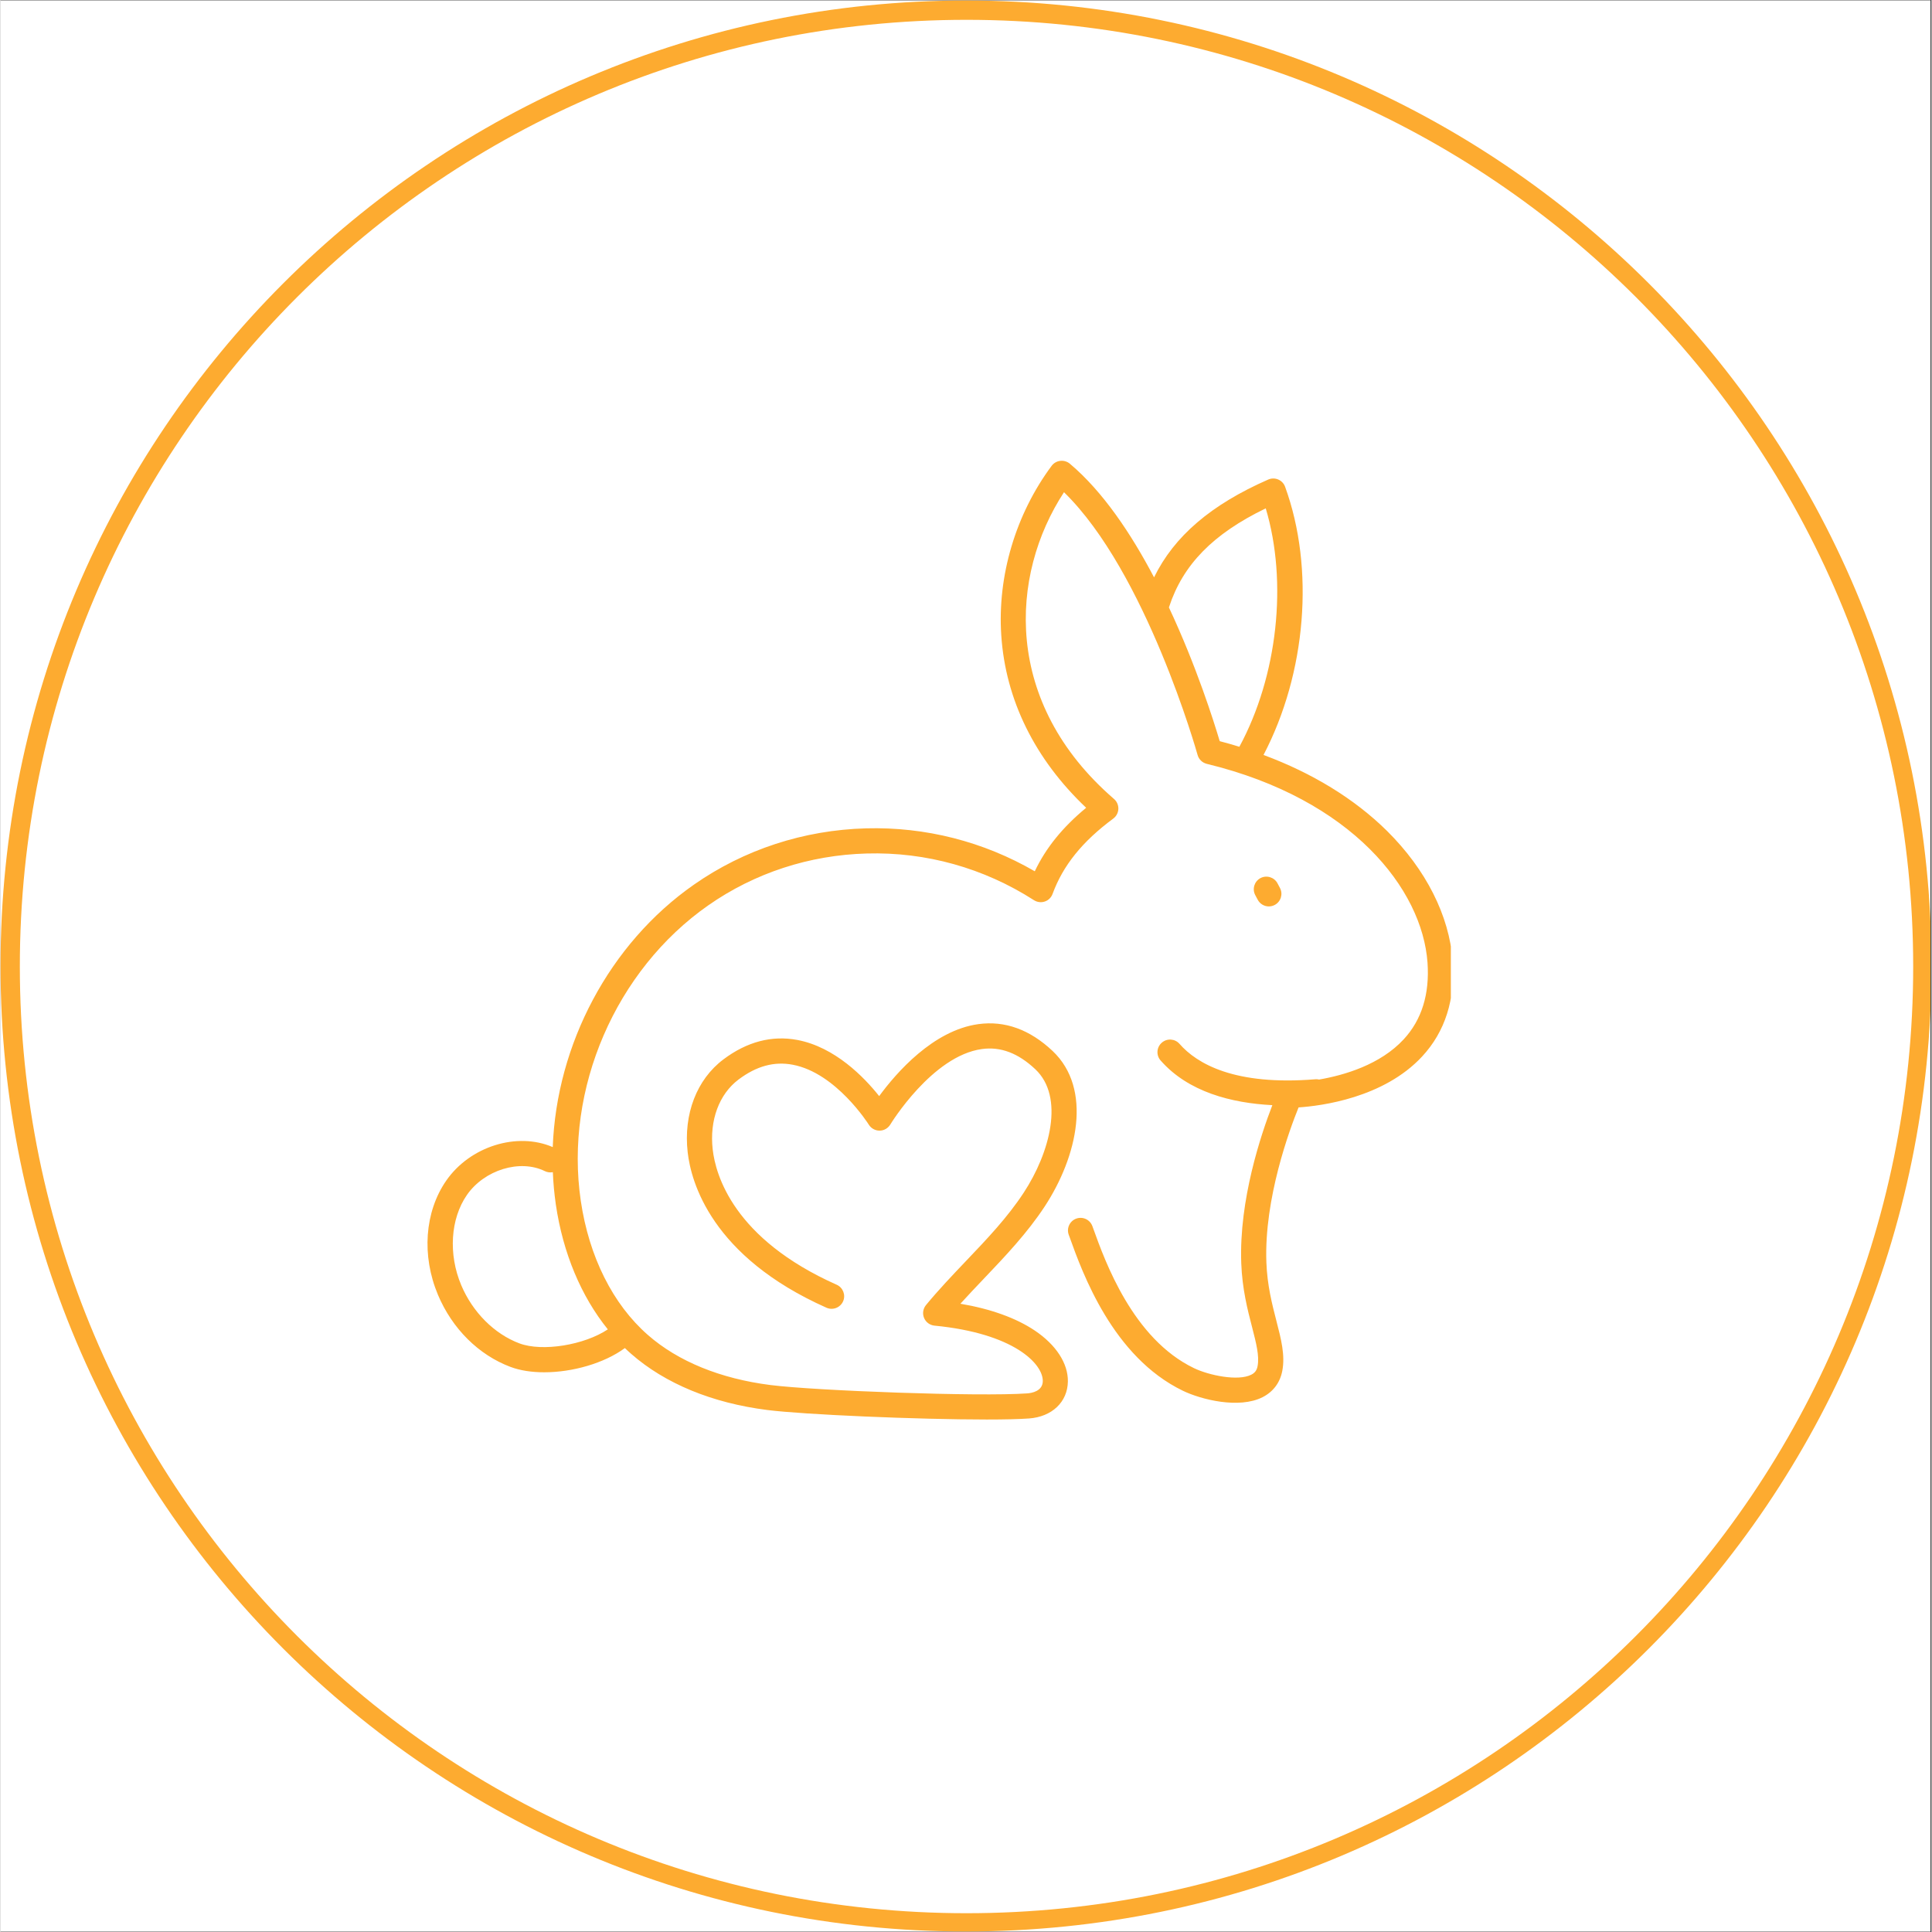
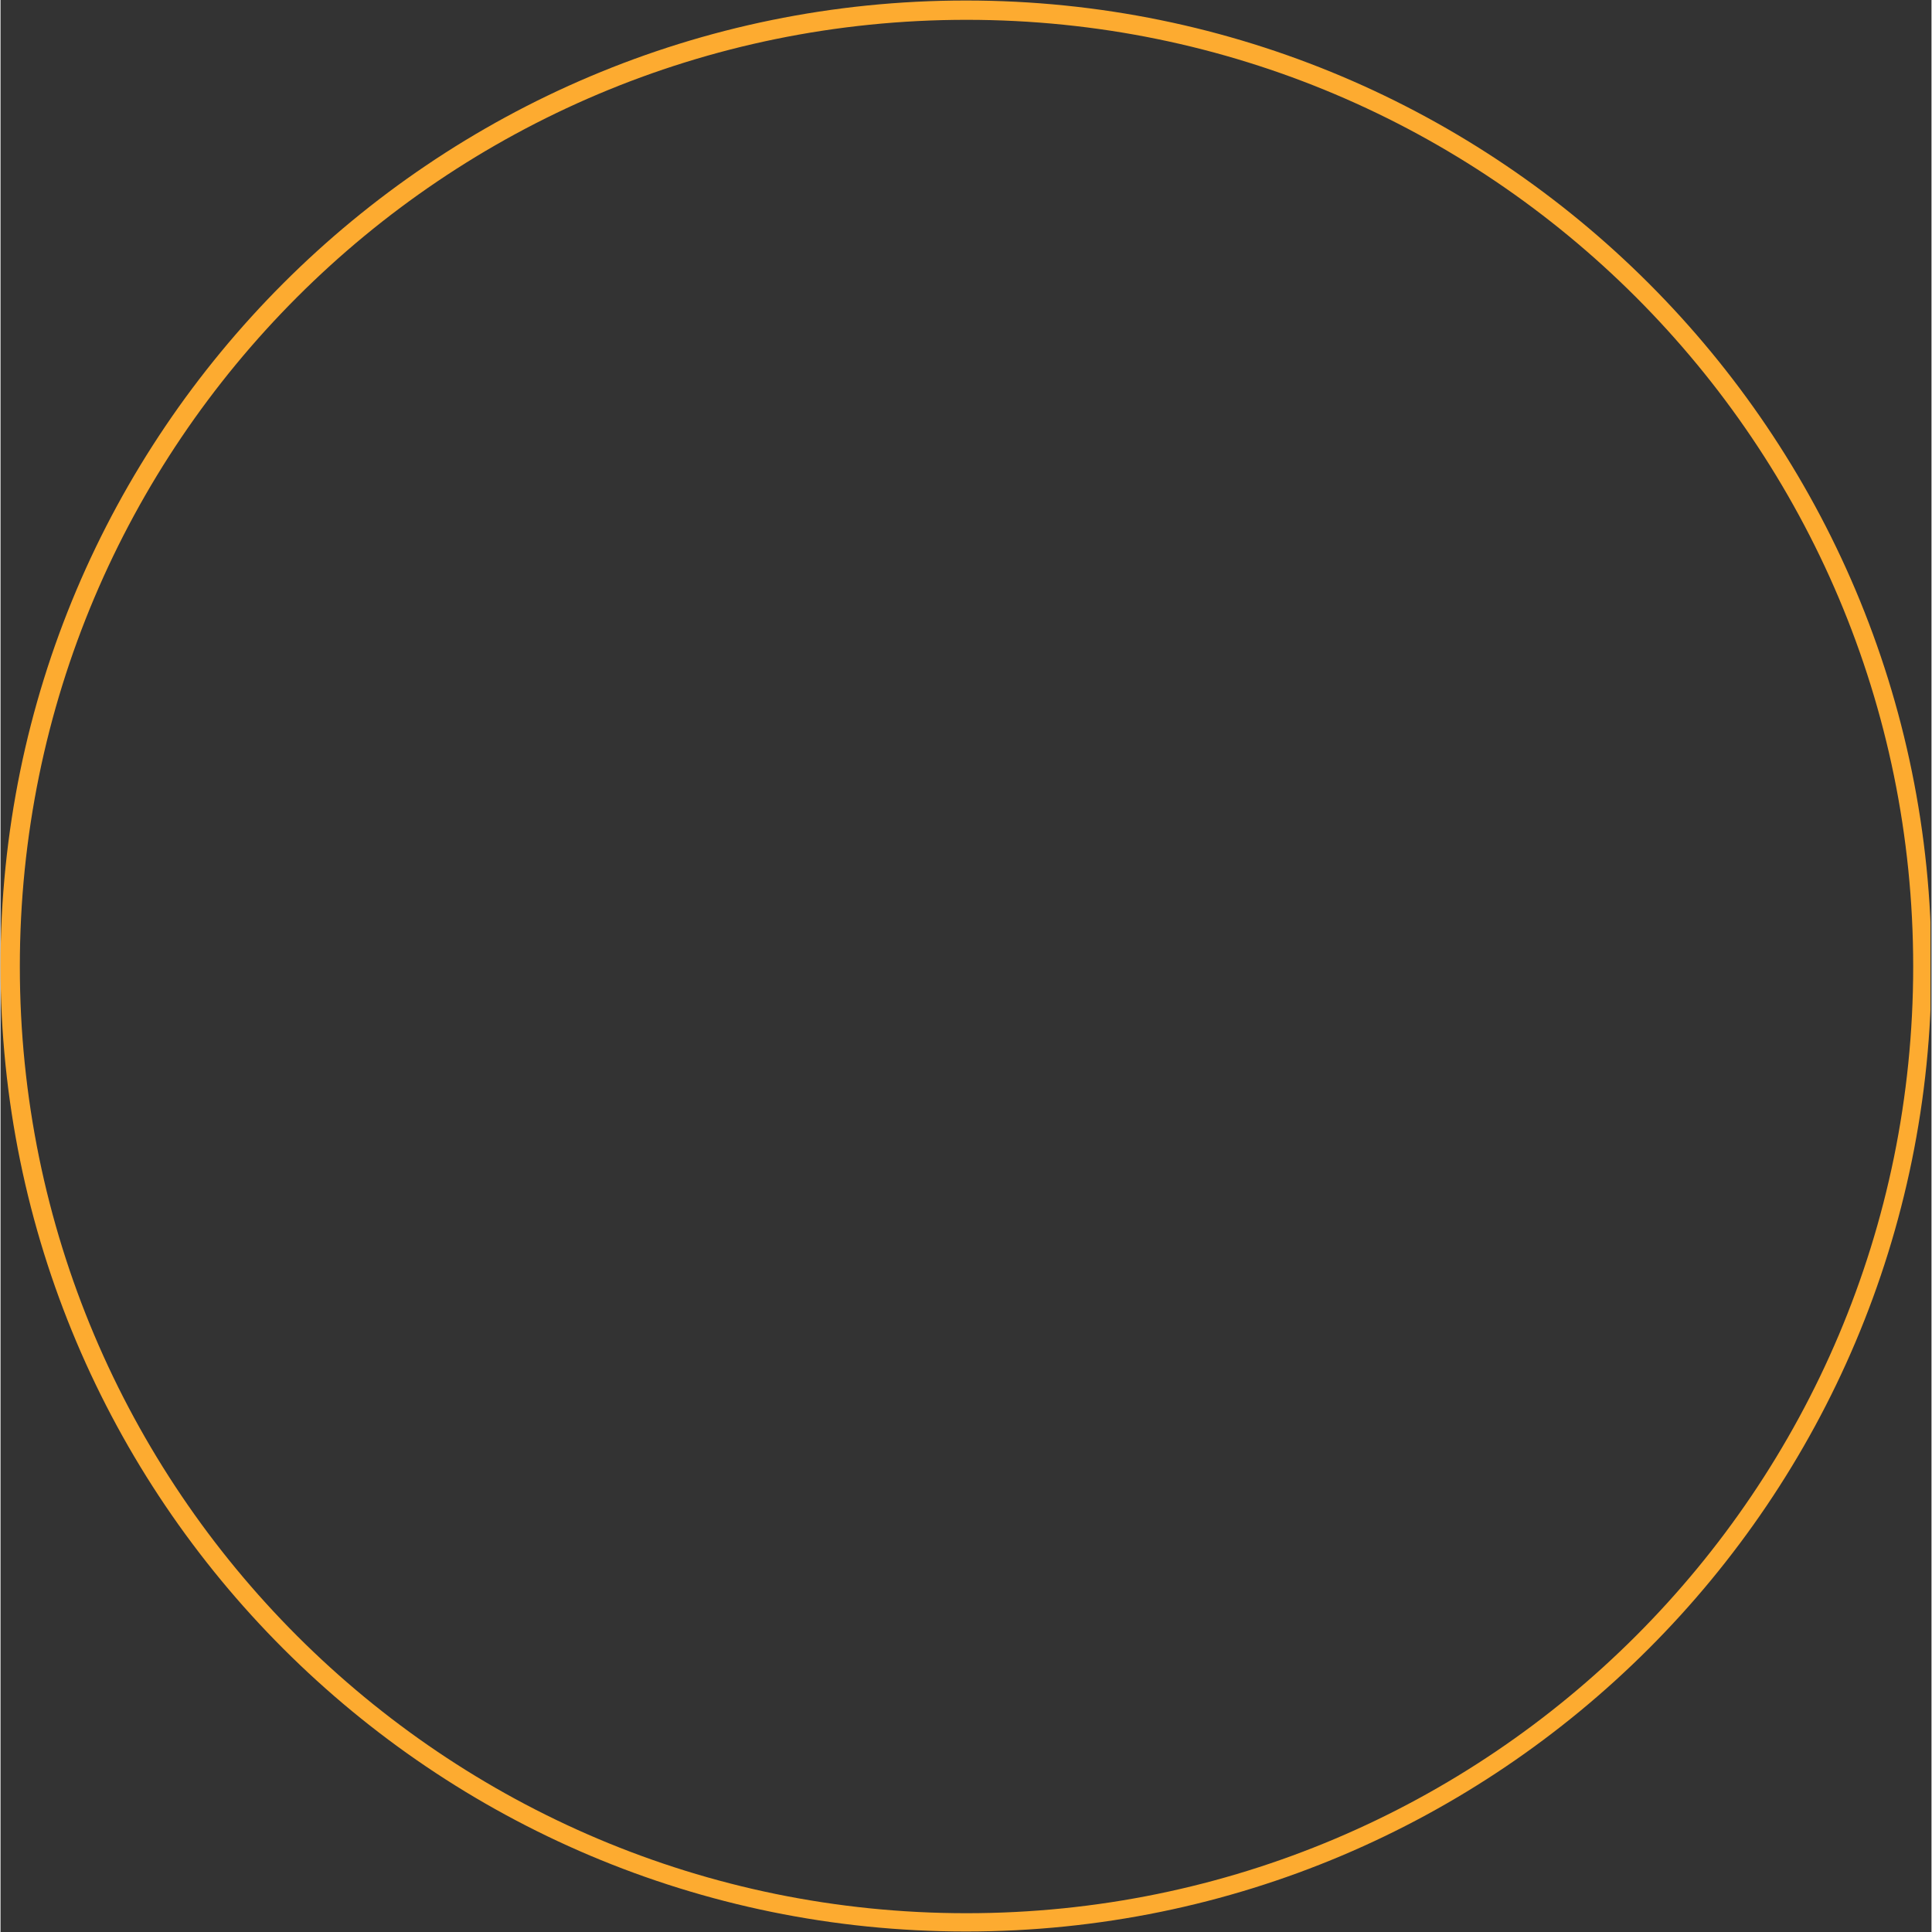
<svg xmlns="http://www.w3.org/2000/svg" version="1.0" preserveAspectRatio="xMidYMid meet" height="300" viewBox="0 0 224.88 225" zoomAndPan="magnify" width="300">
  <rect x="0" y="0" width="224.88" height="225" fill="#333333" stroke="none" />
  <defs>
    <clipPath id="ed15836acc">
-       <path clip-rule="nonzero" d="M 0 0.059 L 224.762 0.059 L 224.762 224.938 L 0 224.938 Z M 0 0.059" />
-     </clipPath>
+       </clipPath>
    <clipPath id="98cab2d177">
      <path clip-rule="nonzero" d="M 0 0.059 L 224.762 0.059 L 224.762 224.938 L 0 224.938 Z M 0 0.059" />
    </clipPath>
    <clipPath id="88c140d6da">
      <path clip-rule="nonzero" d="M 112.441 0.059 C 50.34 0.059 0 50.402 0 112.5 C 0 174.598 50.34 224.941 112.441 224.941 C 174.539 224.941 224.879 174.598 224.879 112.5 C 224.879 50.402 174.539 0.059 112.441 0.059 Z M 112.441 0.059" />
    </clipPath>
    <clipPath id="fe8cbfb664">
-       <path clip-rule="nonzero" d="M 49.719 53.66 L 168.906 53.66 L 168.906 165.352 L 49.719 165.352 Z M 49.719 53.66" />
-     </clipPath>
+       </clipPath>
  </defs>
  <g clip-path="url(#ed15836acc)">
-     <path fill-rule="nonzero" fill-opacity="1" d="M 0 0.059 L 224.879 0.059 L 224.879 224.941 L 0 224.941 Z M 0 0.059" fill="#ffffff" />
-     <path fill-rule="nonzero" fill-opacity="1" d="M 0 0.059 L 224.879 0.059 L 224.879 224.941 L 0 224.941 Z M 0 0.059" fill="#ffffff" />
-   </g>
+     </g>
  <g clip-path="url(#98cab2d177)">
    <g clip-path="url(#88c140d6da)">
      <path stroke-miterlimit="4" stroke-opacity="1" stroke-width="6" stroke="#fdab30" d="M 150.002 -0.002 C 67.156 -0.002 -0 67.159 -0 150 C -0 232.841 67.156 300.002 150.002 300.002 C 232.843 300.002 299.999 232.841 299.999 150 C 299.999 67.159 232.843 -0.002 150.002 -0.002 Z M 150.002 -0.002" stroke-linejoin="miter" fill="none" transform="matrix(0.75, 0, 0, 0.75, 0, 0.06)" stroke-linecap="butt" />
    </g>
  </g>
  <g clip-path="url(#fe8cbfb664)">
    <path fill-rule="nonzero" fill-opacity="1" d="M 161.469 96.766 C 157.695 93.039 152.793 90.039 147.09 87.922 C 152.07 78.391 153.066 66.195 149.602 56.688 C 149.465 56.309 149.172 56 148.801 55.844 C 148.43 55.684 148.008 55.688 147.637 55.848 C 140.984 58.77 136.691 62.434 134.34 67.238 C 131.672 62.16 128.379 57.238 124.535 54.004 C 124.227 53.746 123.824 53.625 123.422 53.672 C 123.02 53.715 122.656 53.926 122.414 54.25 C 118.227 59.883 116.086 67.074 116.547 73.984 C 117.043 81.496 120.453 88.41 126.434 94.074 C 123.688 96.344 121.746 98.742 120.449 101.469 C 114.469 98.004 107.711 96.281 100.797 96.469 C 93.535 96.668 86.602 98.938 80.746 103.031 C 70.895 109.914 64.758 121.629 64.312 133.59 C 60.16 131.797 54.676 133.496 51.902 137.504 C 49.391 141.137 49.027 146.23 50.945 150.797 C 52.605 154.742 55.688 157.801 59.395 159.191 C 60.527 159.617 61.887 159.816 63.32 159.816 C 66.594 159.816 70.285 158.777 72.715 156.996 C 72.957 157.23 73.203 157.461 73.457 157.68 C 77.406 161.137 82.883 163.395 89.289 164.207 C 93.574 164.75 106.801 165.316 114.859 165.316 C 116.906 165.316 118.621 165.277 119.77 165.195 C 122.453 165.004 124.277 163.27 124.305 160.879 C 124.332 158.781 122.934 156.629 120.473 154.969 C 118.297 153.504 115.332 152.434 111.789 151.832 C 112.688 150.84 113.609 149.871 114.516 148.918 C 117 146.309 119.566 143.613 121.609 140.5 C 125.43 134.672 127.195 126.812 122.527 122.398 C 119.875 119.898 116.965 118.844 113.879 119.27 C 108.621 119.992 104.332 124.922 102.328 127.652 C 100.586 125.457 97.18 121.941 92.801 121.113 C 89.824 120.555 86.93 121.316 84.191 123.375 C 81.078 125.711 79.523 129.758 80.027 134.195 C 80.418 137.648 82.781 146.332 96.191 152.297 C 96.926 152.625 97.793 152.293 98.125 151.555 C 98.453 150.816 98.117 149.949 97.383 149.621 C 85.355 144.27 83.273 136.82 82.941 133.863 C 82.555 130.473 83.684 127.426 85.953 125.719 C 88.031 124.156 90.09 123.59 92.25 123.996 C 97.312 124.941 101.086 130.922 101.121 130.98 C 101.387 131.41 101.863 131.672 102.367 131.672 C 102.371 131.672 102.371 131.672 102.379 131.672 C 102.887 131.672 103.359 131.398 103.625 130.961 C 103.672 130.883 108.504 122.965 114.289 122.172 C 116.48 121.871 118.52 122.645 120.52 124.531 C 123.938 127.762 122.215 134.242 119.164 138.895 C 117.27 141.785 114.906 144.27 112.402 146.895 C 110.852 148.523 109.246 150.211 107.777 151.992 C 107.434 152.41 107.348 152.984 107.555 153.484 C 107.762 153.984 108.227 154.328 108.766 154.383 C 118.008 155.277 121.406 158.82 121.383 160.844 C 121.367 162.016 120.109 162.234 119.57 162.273 C 114 162.672 94.938 161.969 89.668 161.301 C 83.84 160.562 78.906 158.547 75.395 155.473 C 71.309 151.898 68.535 146.352 67.578 139.848 C 65.66 126.812 71.629 112.98 82.434 105.43 C 87.816 101.668 94.199 99.578 100.883 99.398 C 107.789 99.203 114.516 101.09 120.355 104.836 C 120.73 105.074 121.191 105.133 121.613 104.992 C 122.035 104.852 122.367 104.527 122.52 104.109 C 123.738 100.789 125.984 98.004 129.59 95.332 C 129.945 95.07 130.164 94.656 130.184 94.211 C 130.199 93.766 130.016 93.34 129.676 93.047 C 116.711 81.836 117.516 67.012 123.852 57.324 C 133.414 66.629 139.352 87.703 139.41 87.922 C 139.555 88.438 139.961 88.828 140.48 88.957 C 157.391 93.062 165.578 103.547 166.188 112.109 C 166.445 115.766 165.516 118.77 163.414 121.039 C 160.688 123.992 156.5 125.215 153.566 125.723 C 153.426 125.691 153.281 125.68 153.129 125.691 C 143.723 126.461 139.328 123.875 137.305 121.566 C 136.77 120.957 135.844 120.898 135.238 121.434 C 134.629 121.969 134.566 122.891 135.102 123.5 C 138.332 127.18 143.363 128.461 148.117 128.707 C 146.809 132.082 144.223 139.738 144.496 147.113 C 144.605 150.105 145.238 152.566 145.754 154.547 C 146.238 156.43 146.621 157.914 146.398 159.094 C 146.309 159.582 146.086 159.887 145.652 160.102 C 144.117 160.875 140.738 160.176 138.988 159.332 C 131.871 155.906 128.641 146.918 127.262 143.078 L 127.16 142.801 C 126.887 142.039 126.043 141.645 125.285 141.918 C 124.523 142.191 124.129 143.031 124.402 143.793 L 124.504 144.07 C 126.004 148.246 129.52 158.023 137.711 161.973 C 139.836 162.996 144.227 164.102 146.973 162.719 C 148.219 162.086 149.016 161.023 149.277 159.641 C 149.621 157.82 149.141 155.965 148.586 153.816 C 148.086 151.879 147.52 149.68 147.422 147.008 C 147.148 139.57 150.137 131.52 151.172 128.969 C 153.809 128.793 161.082 127.867 165.559 123.039 C 168.238 120.152 169.43 116.402 169.113 111.898 C 168.723 106.641 166.012 101.266 161.469 96.766 Z M 70.727 154.816 C 67.996 156.641 63.109 157.453 60.43 156.449 C 57.512 155.355 54.98 152.82 53.652 149.664 C 52.137 146.062 52.398 141.945 54.312 139.172 C 56.344 136.238 60.5 134.965 63.395 136.391 C 63.695 136.535 64.02 136.57 64.324 136.512 C 64.375 137.773 64.492 139.027 64.672 140.277 C 65.504 145.938 67.617 150.965 70.727 154.816 Z M 136.07 70.738 C 136.078 70.727 136.082 70.711 136.086 70.699 C 137.703 65.762 141.203 62.176 147.348 59.203 C 149.914 67.773 148.742 78.711 144.277 86.969 C 143.527 86.738 142.766 86.516 141.988 86.316 C 141.312 84.047 139.281 77.582 136.07 70.738 Z M 136.07 70.738" fill="#fdab30" />
  </g>
-   <path fill-rule="nonzero" fill-opacity="1" d="M 147.707 105.562 C 147.941 105.562 148.176 105.504 148.398 105.387 C 149.109 105.008 149.383 104.121 149 103.406 L 148.715 102.867 C 148.332 102.156 147.445 101.887 146.73 102.266 C 146.02 102.648 145.746 103.531 146.129 104.25 L 146.414 104.785 C 146.68 105.281 147.188 105.562 147.707 105.562 Z M 147.707 105.562" fill="#fdab30" />
</svg>